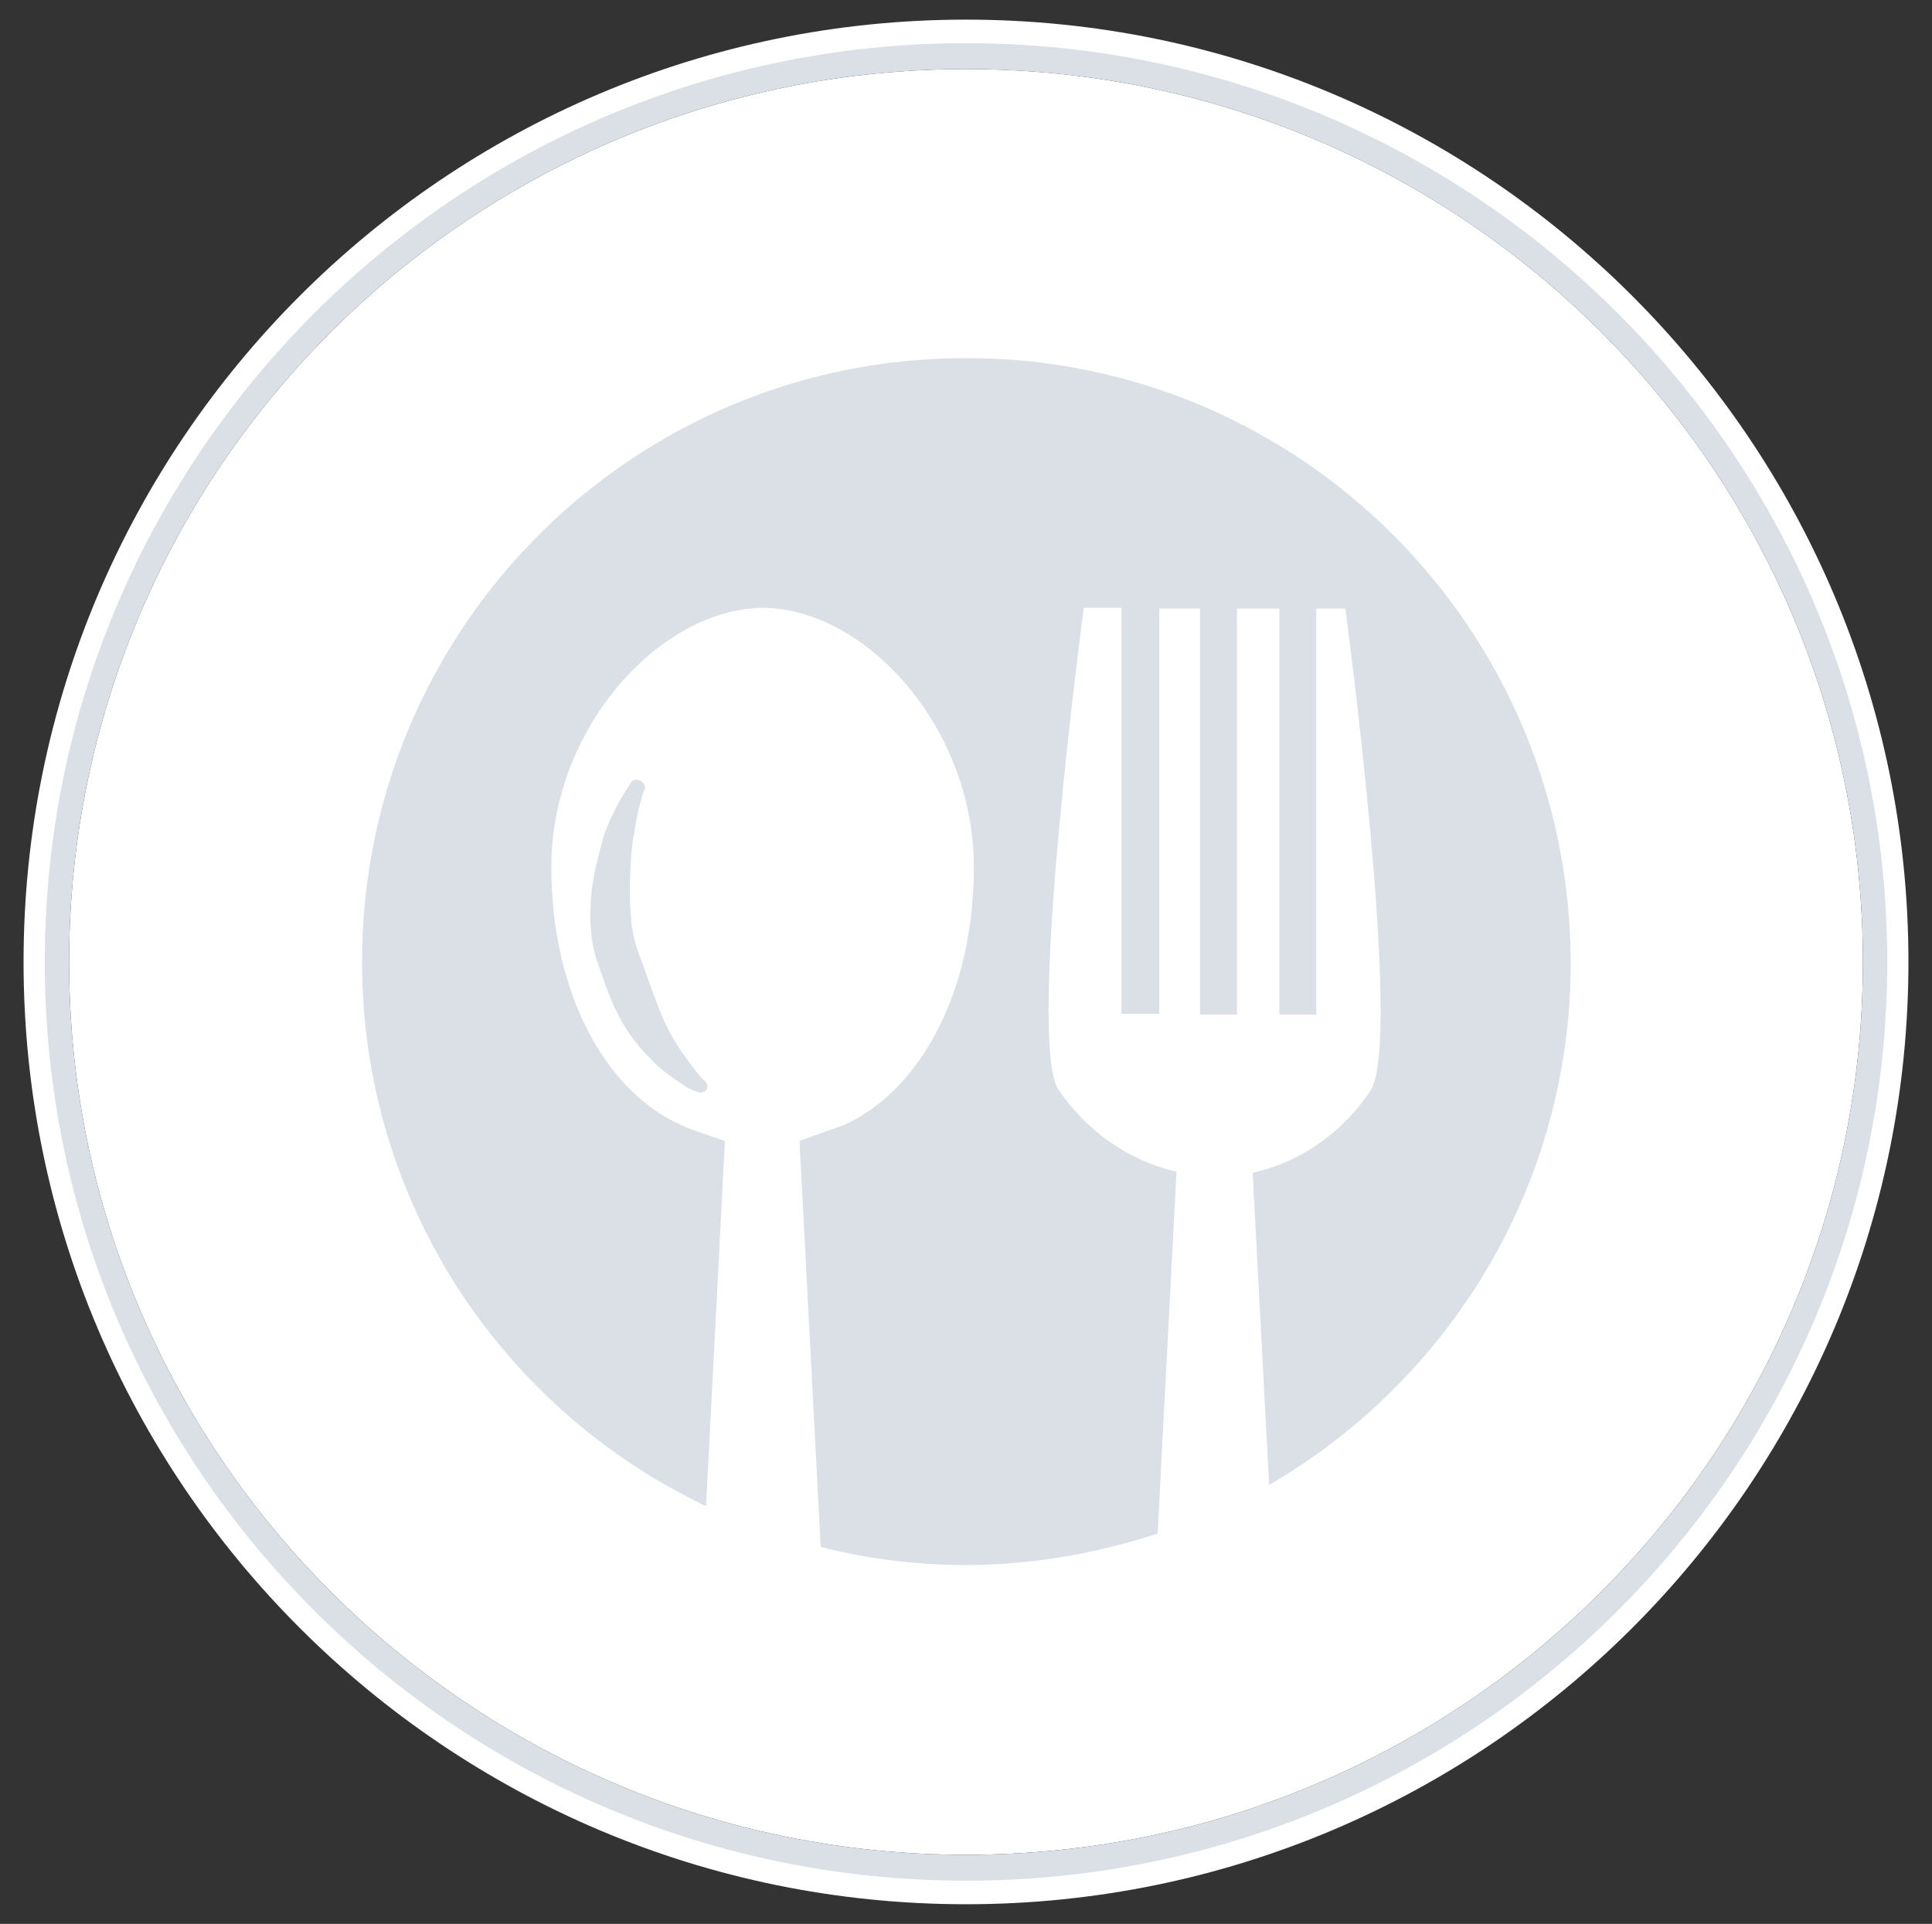
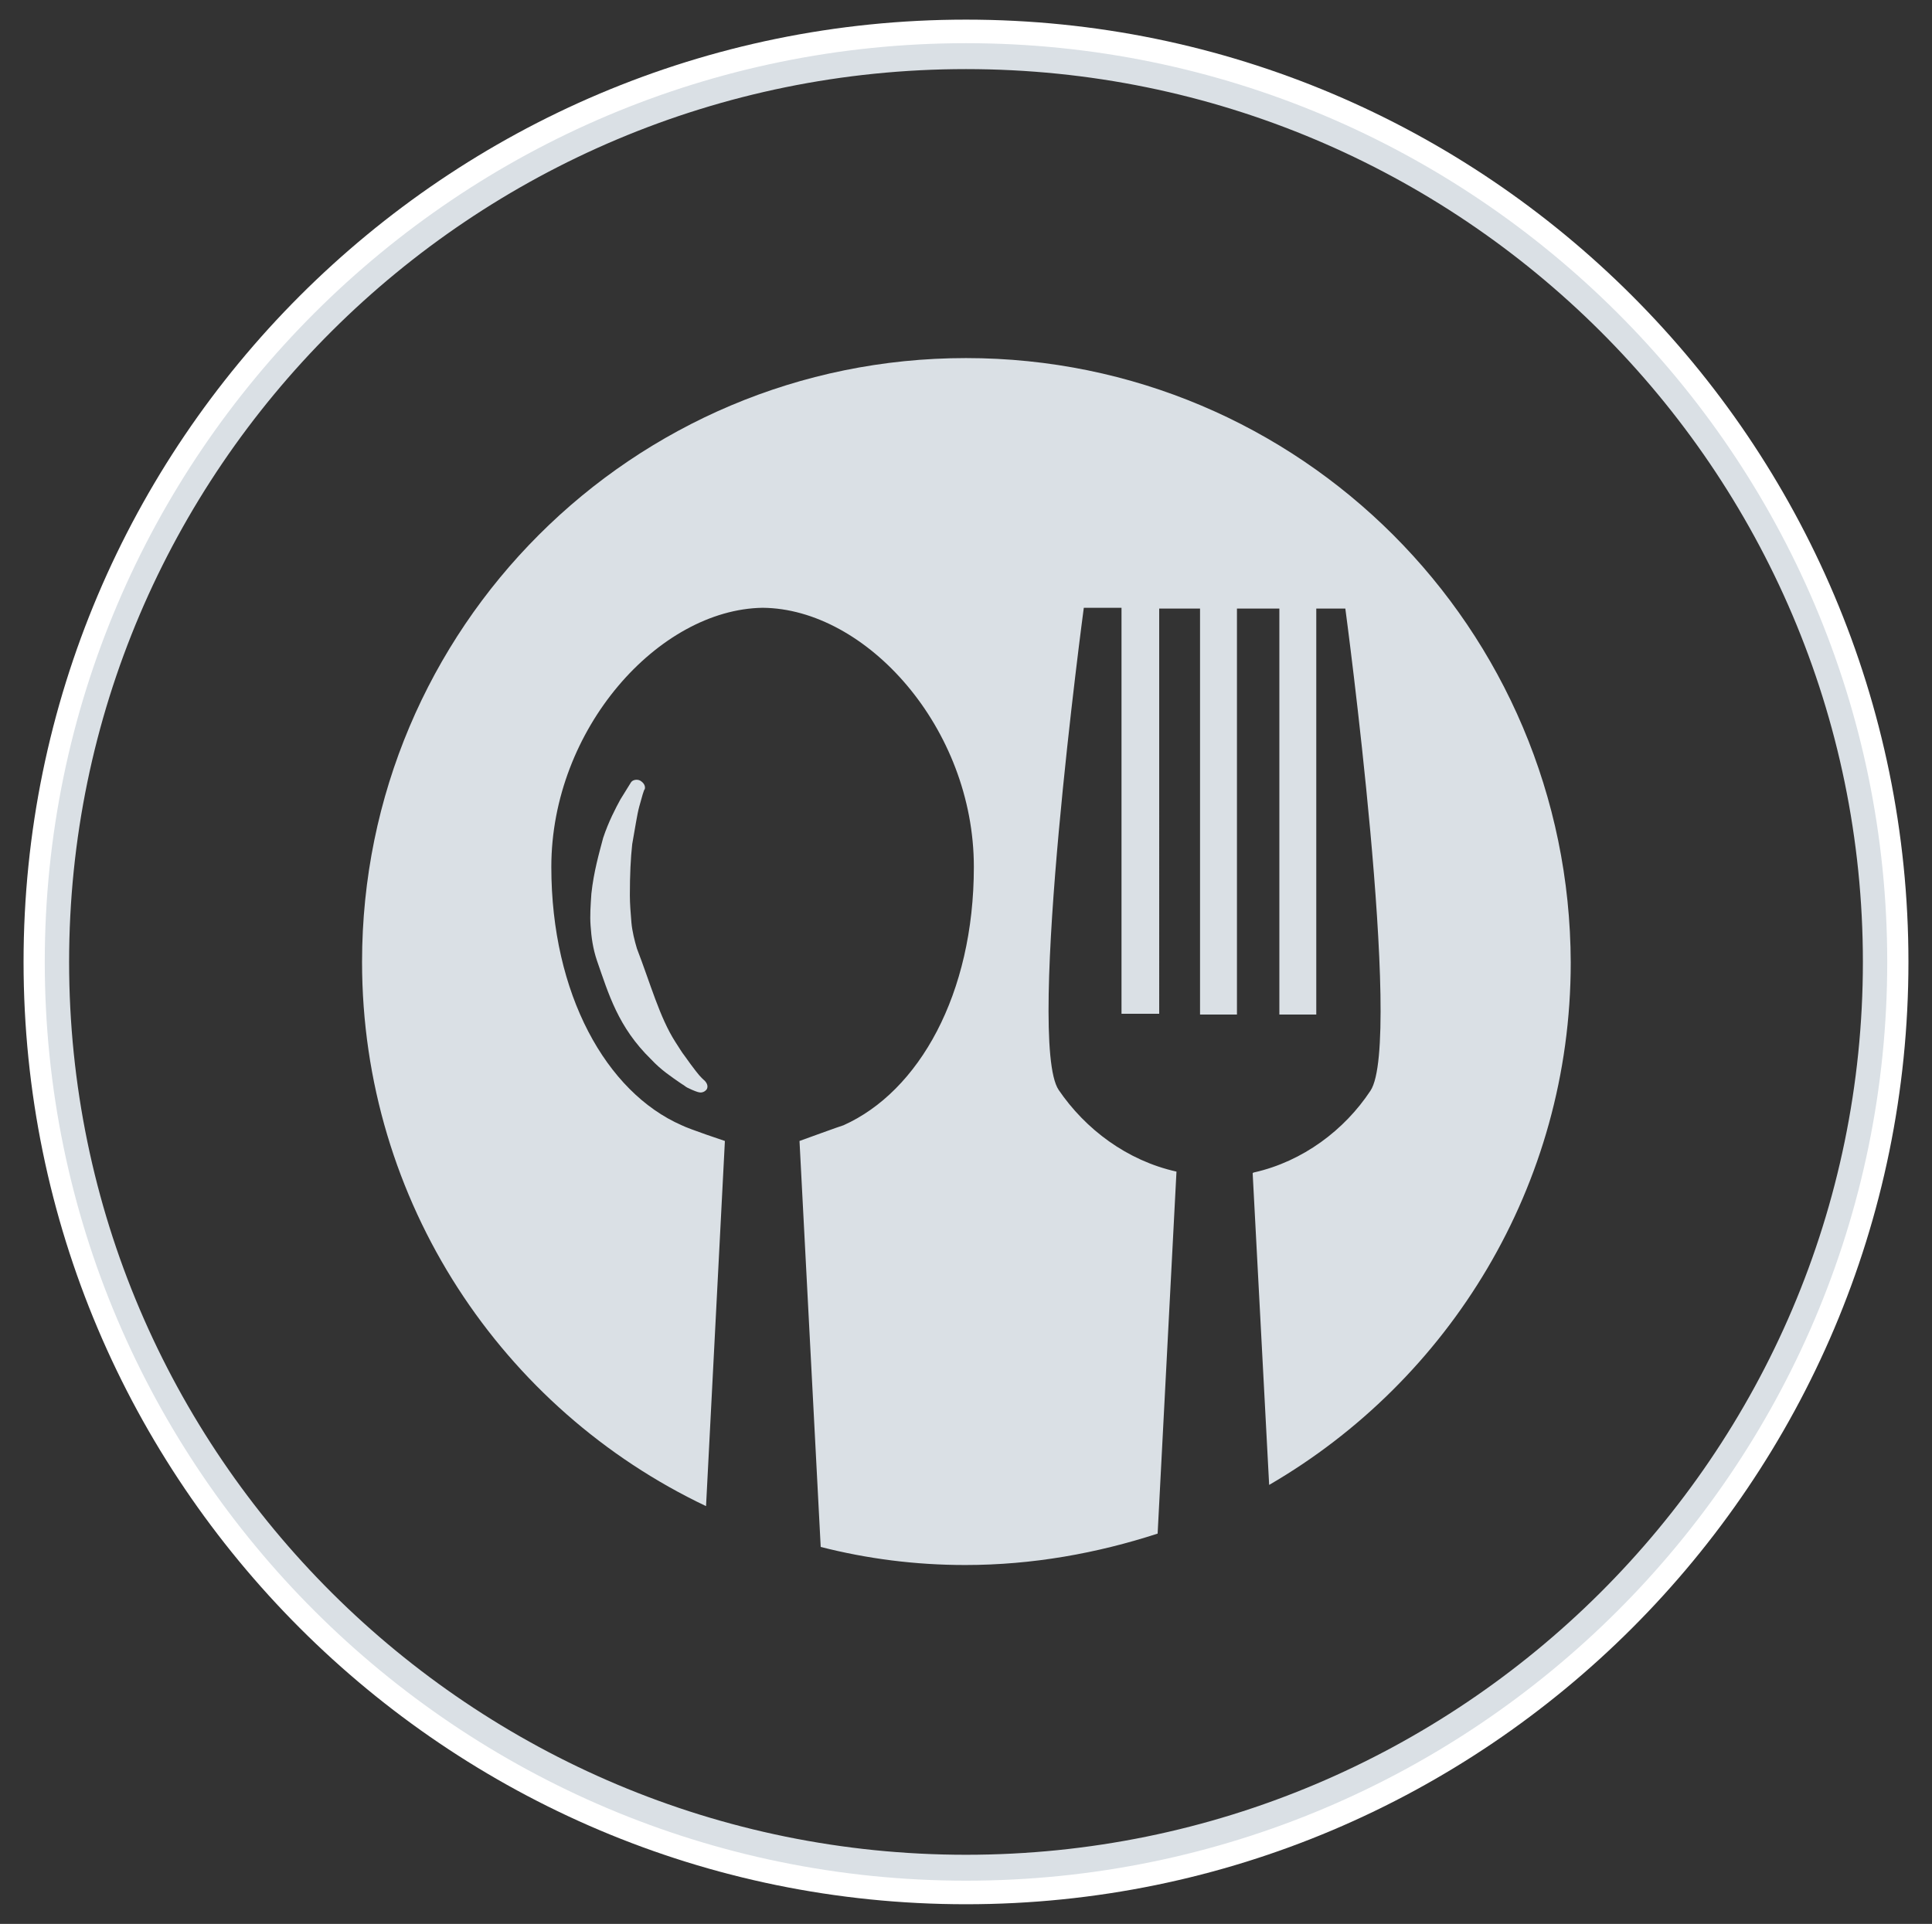
<svg xmlns="http://www.w3.org/2000/svg" version="1.1" id="Ebene_1" x="0px" y="0px" viewBox="0 0 246 245" style="enable-background:new 0 0 246 245;" xml:space="preserve">
  <rect x="0" y="0" width="246" height="245" fill="#333333" stroke="none" />
  <style type="text/css">
	.st0{fill:#FFFFFF;}
	.st1{fill:#DAE0E5;}
</style>
  <g>
-     <path class="st0" d="M237.2,122.5c0,62.7-51.2,113.7-114.2,113.7S8.8,185.2,8.8,122.5S60,8.8,123,8.8S237.2,59.8,237.2,122.5z" />
    <g>
      <path class="st0" d="M123,2.5C56.8,2.5,3,56.3,3,122.5s53.8,120,120,120s120-53.8,120-120S189.2,2.5,123,2.5z M123,237.1    c-63.4,0-114.9-51.4-114.9-114.6C8.1,59.3,59.6,7.9,123,7.9s114.9,51.4,114.9,114.6S186.4,237.1,123,237.1z" />
      <path class="st1" d="M123,5.5C58.3,5.5,5.7,58,5.7,122.5s52.6,117,117.3,117s117.3-52.5,117.3-117S187.7,5.5,123,5.5z M123,236.2    c-63,0-114.2-51-114.2-113.7C8.8,59.8,60,8.8,123,8.8s114.2,51,114.2,113.7S186,236.2,123,236.2z" />
    </g>
  </g>
  <g>
    <g>
      <path class="st1" d="M123,45.6c-42.5,0-76.9,34.4-76.9,76.9c0,30.6,17.9,57,43.8,69.3l2.4-46.5c0,0-4.5-1.5-5.5-2    c-9.6-4.2-16.6-16.7-16.6-32.9c0-17.6,13.7-32.8,26.9-33c0,0,0,0,0,0c0,0,0,0,0,0c13.2,0.1,26.9,15.3,26.9,33    c0,16.2-7,28.6-16.6,32.9c-0.1,0-5.6,2-5.6,2l2.7,51.7c5.9,1.5,12,2.3,18.4,2.3c8.6,0,16.8-1.5,24.5-4l2.4-46.1    c-6.3-1.4-11.6-5.4-15-10.4c-4.2-6.2,3.2-61.4,3.2-61.4h4.8v51.7h4.8V77.5h5.2v51.7h4.7V77.5h5.4v51.7h4.7V77.5h3.7    c0,0,7.4,55.1,3.2,61.4c-3.3,5-8.6,9-14.8,10.4c-0.1,0-0.2,0.1-0.2,0.1l2.1,39.7c22.9-13.3,38.4-38.1,38.4-66.5    C199.9,80,165.5,45.6,123,45.6z" />
      <path class="st1" d="M81.4,102.7c0.3-1.1,0.6-2.2,0.7-2.2c0.1-0.4-0.1-0.8-0.6-1.1c-0.4-0.2-1-0.1-1.2,0.3c0,0-0.5,0.8-1.3,2.1    c-0.6,1.1-1.5,2.8-2.2,4.9c-0.5,1.9-1.2,4.3-1.5,7.1c-0.1,1.5-0.2,2.8-0.1,4.1c0.1,1.5,0.3,2.9,0.8,4.4c1.5,4.3,2.7,8.5,6.9,12.6    c1.3,1.4,2.7,2.3,3.7,3l0.3,0.2c0.2,0.1,0.4,0.3,0.6,0.4c0.8,0.4,1.4,0.6,1.5,0.6c0.4,0.1,0.8-0.1,1-0.4c0.2-0.4,0-0.8-0.3-1.1    c0,0-0.5-0.4-1.1-1.2c-0.4-0.5-0.9-1.2-1.4-1.9c-0.4-0.5-0.8-1.2-1.2-1.8c-2-3.1-3.2-7.5-4.9-11.9c-0.3-1-0.6-2.2-0.7-3.3    c-0.1-1.2-0.2-2.4-0.2-3.5c0-2.6,0.1-4.7,0.3-6.5C80.9,105.3,81.1,103.8,81.4,102.7z" />
    </g>
  </g>
</svg>